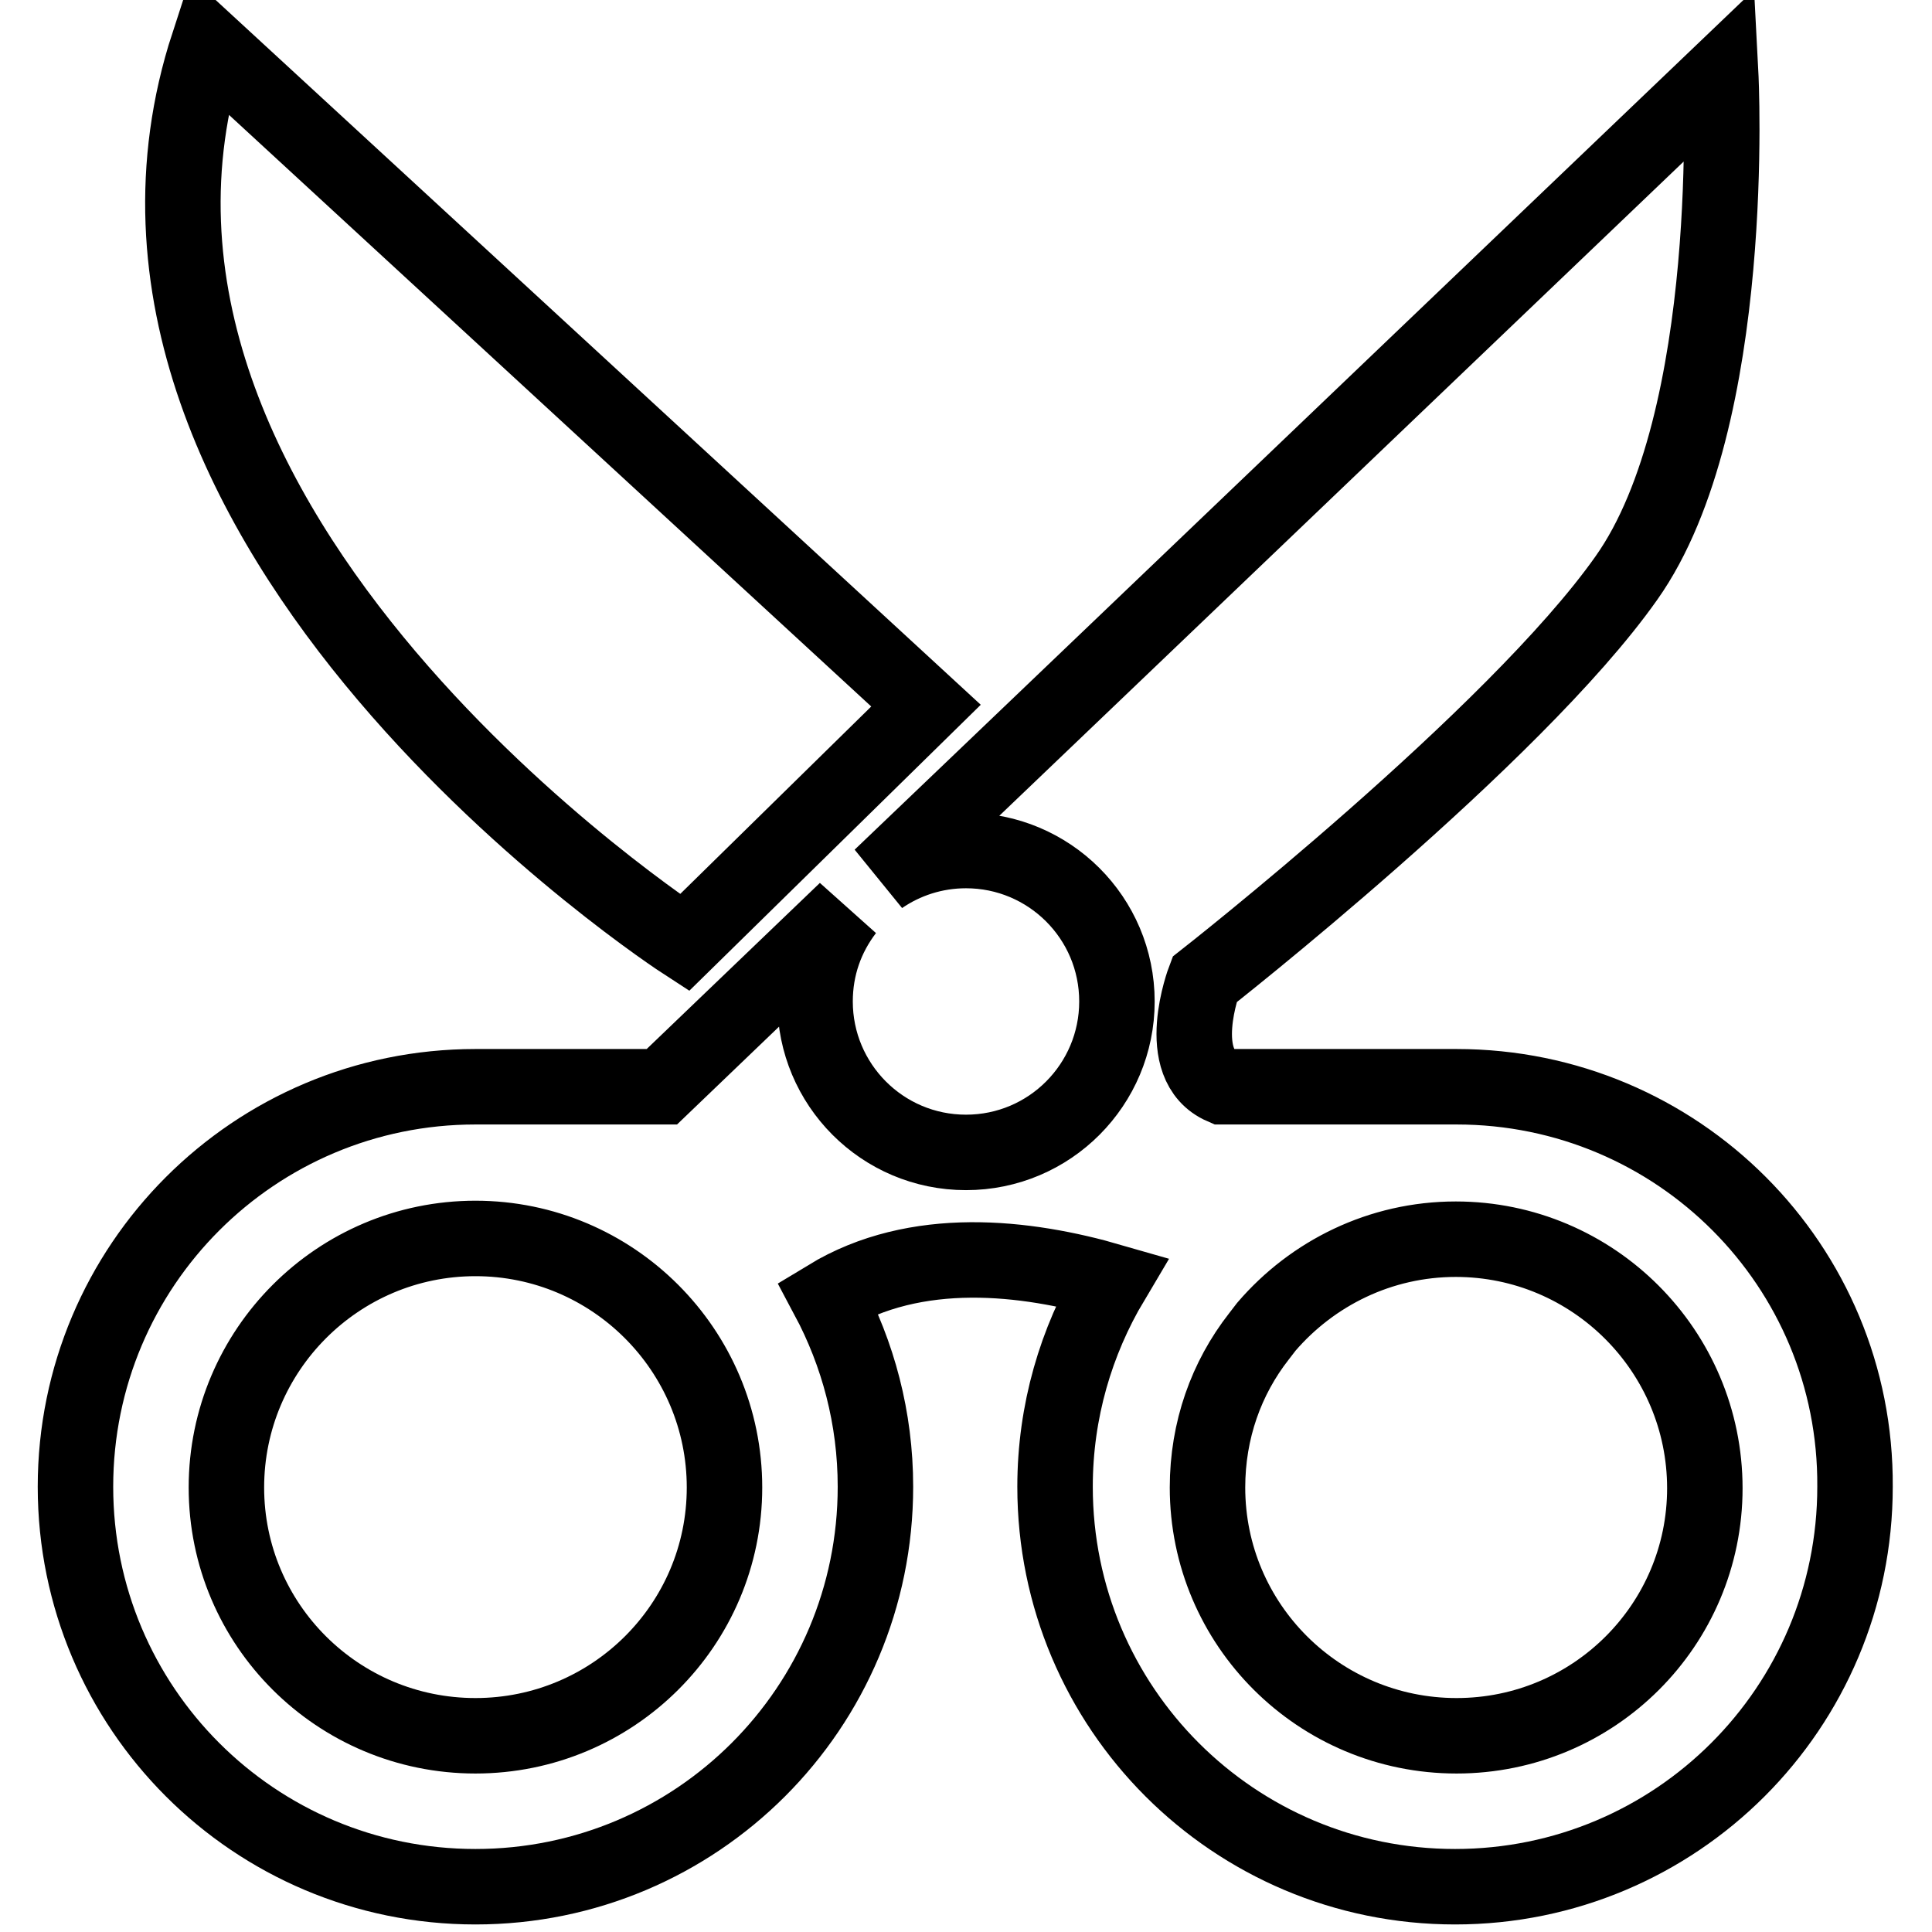
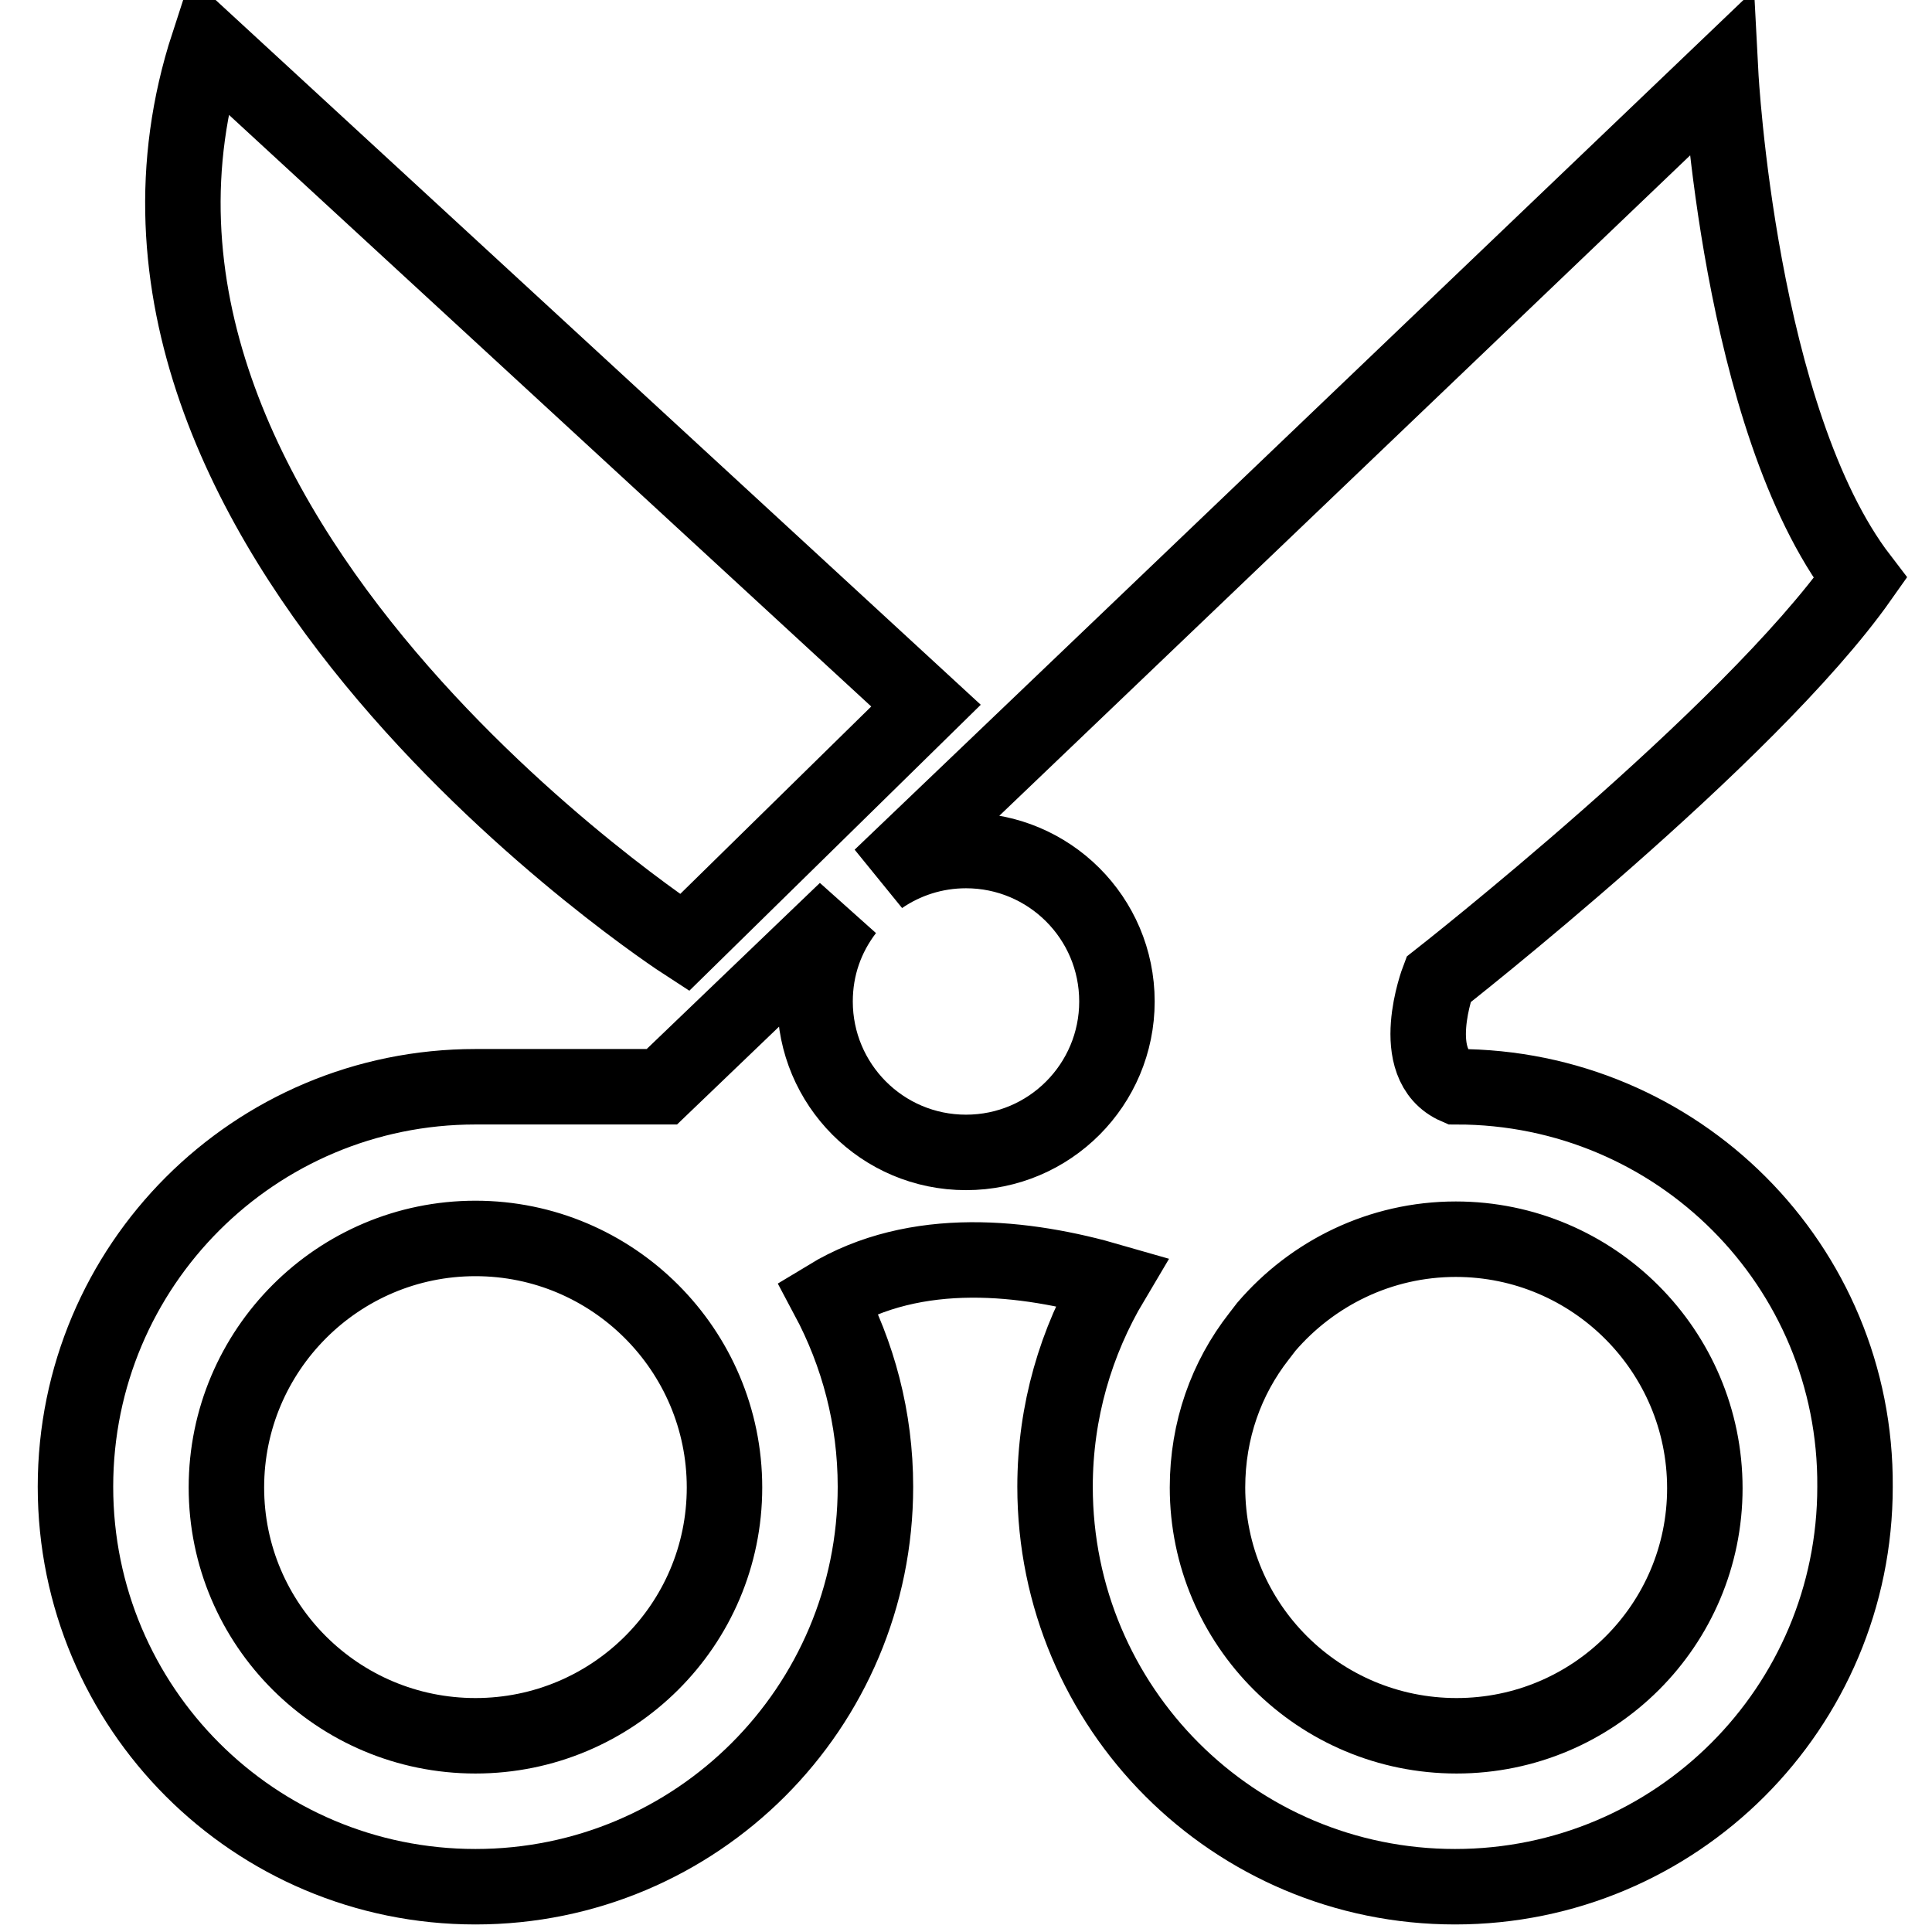
<svg xmlns="http://www.w3.org/2000/svg" version="1.1" x="0px" y="0px" viewBox="0 0 256 256" enable-background="new 0 0 256 256" xml:space="preserve">
  <g>
-     <path stroke-width="10" fill-opacity="0" stroke="#000000" d="M90.7,124.9l32-31.4L27.6,5.9C6.6,70.4,90.7,124.9,90.7,124.9z M193,144H162c-6.7-2.9-2.4-14.2-2.4-14.2 s41.1-32.2,55.9-53.2C230.4,55.6,228,9.8,228,9.8L116.7,116.2c3.2-2.2,7.1-3.5,11.3-3.5c11,0,20,8.9,20,20c0,11-8.9,20-20,20 c-11.1,0-20-9-20-20c0-4.6,1.5-8.7,4.1-12.1L87.7,144H63c-29.3,0-53,23.7-53,53c0,29.3,23.7,53,53,53c29.3,0,53-23.7,53-53 c0-9.1-2.3-17.6-6.3-25.1c11.7-7.1,26.2-5.4,37.6-2.1c-4.7,7.9-7.5,17.2-7.5,27.2c0,29.3,23.7,53,53,53c29.3,0,53-23.7,53-53 C246,167.7,222.3,144,193,144z M63,230c-18.2,0-33-14.7-33-32.9c0-18.2,14.8-33,33-33c18.2,0,33,14.8,33,33 C96,215.3,81.2,230,63,230z M193,230c-18.2,0-33-14.7-33-32.9c0-7.6,2.5-14.5,6.8-20l1-1.3c6.1-7.1,15.1-11.6,25.1-11.6 c18.2,0,33,14.8,33,33C225.9,215.3,211.2,230,193,230z" />
+     <path stroke-width="10" fill-opacity="0" stroke="#000000" d="M90.7,124.9l32-31.4L27.6,5.9C6.6,70.4,90.7,124.9,90.7,124.9z M193,144c-6.7-2.9-2.4-14.2-2.4-14.2 s41.1-32.2,55.9-53.2C230.4,55.6,228,9.8,228,9.8L116.7,116.2c3.2-2.2,7.1-3.5,11.3-3.5c11,0,20,8.9,20,20c0,11-8.9,20-20,20 c-11.1,0-20-9-20-20c0-4.6,1.5-8.7,4.1-12.1L87.7,144H63c-29.3,0-53,23.7-53,53c0,29.3,23.7,53,53,53c29.3,0,53-23.7,53-53 c0-9.1-2.3-17.6-6.3-25.1c11.7-7.1,26.2-5.4,37.6-2.1c-4.7,7.9-7.5,17.2-7.5,27.2c0,29.3,23.7,53,53,53c29.3,0,53-23.7,53-53 C246,167.7,222.3,144,193,144z M63,230c-18.2,0-33-14.7-33-32.9c0-18.2,14.8-33,33-33c18.2,0,33,14.8,33,33 C96,215.3,81.2,230,63,230z M193,230c-18.2,0-33-14.7-33-32.9c0-7.6,2.5-14.5,6.8-20l1-1.3c6.1-7.1,15.1-11.6,25.1-11.6 c18.2,0,33,14.8,33,33C225.9,215.3,211.2,230,193,230z" />
  </g>
</svg>